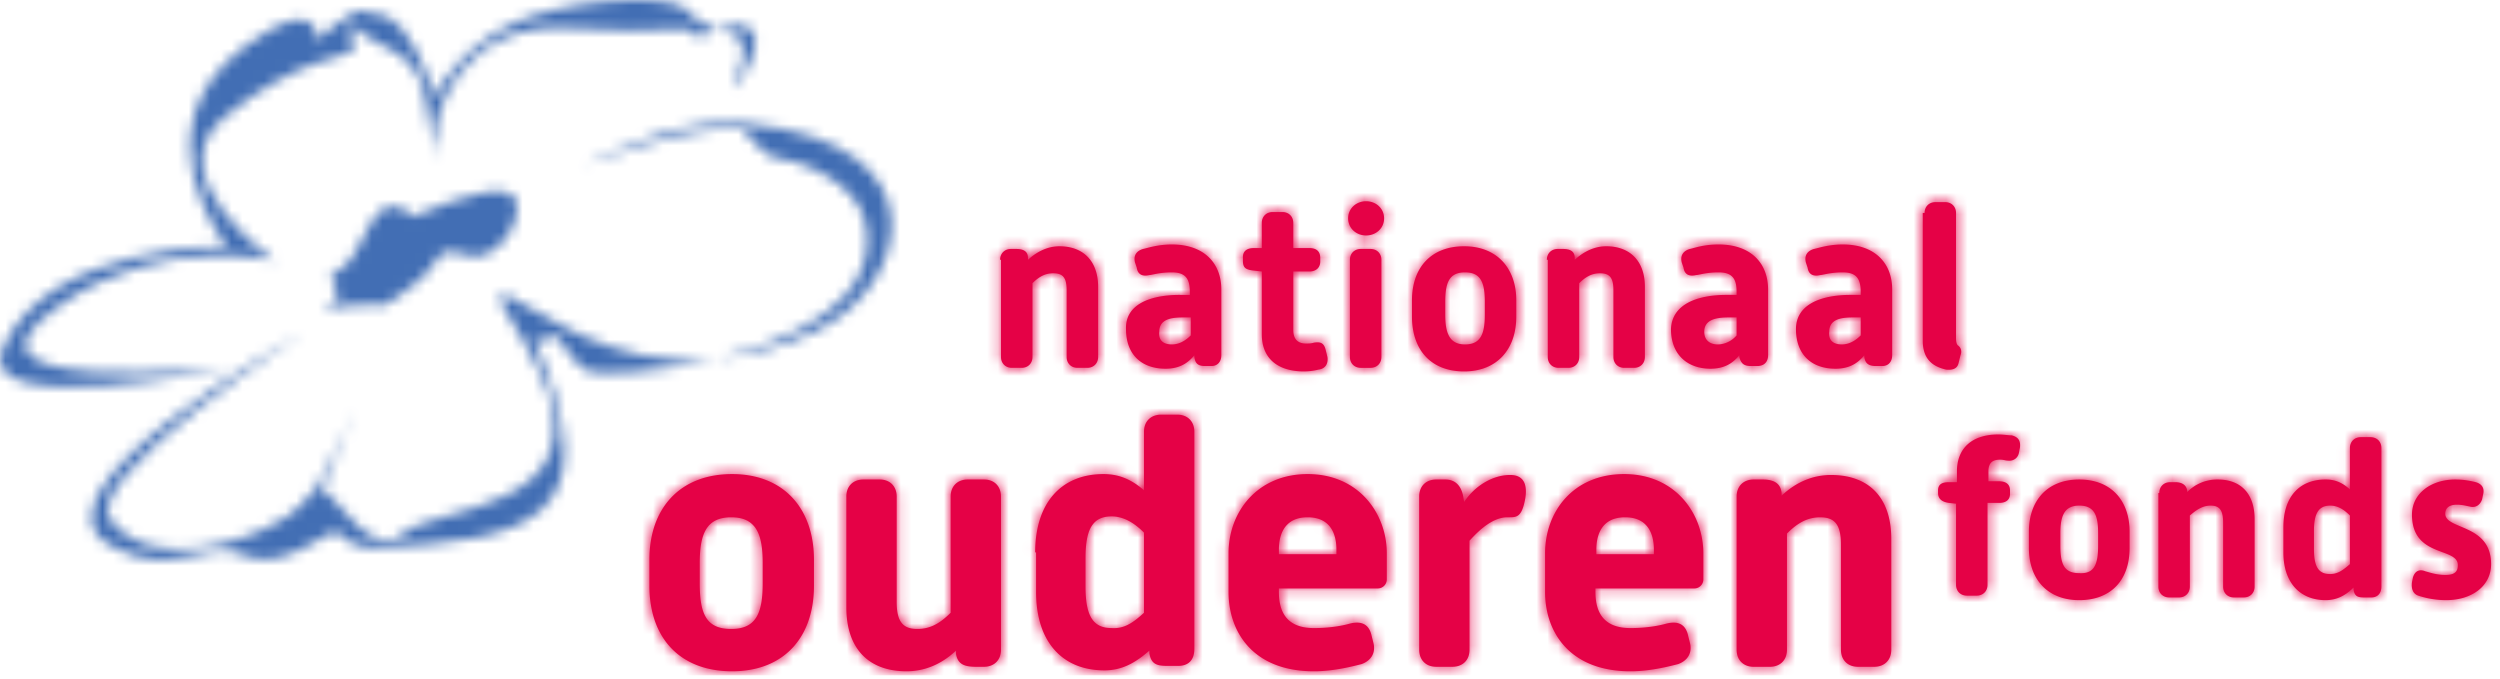
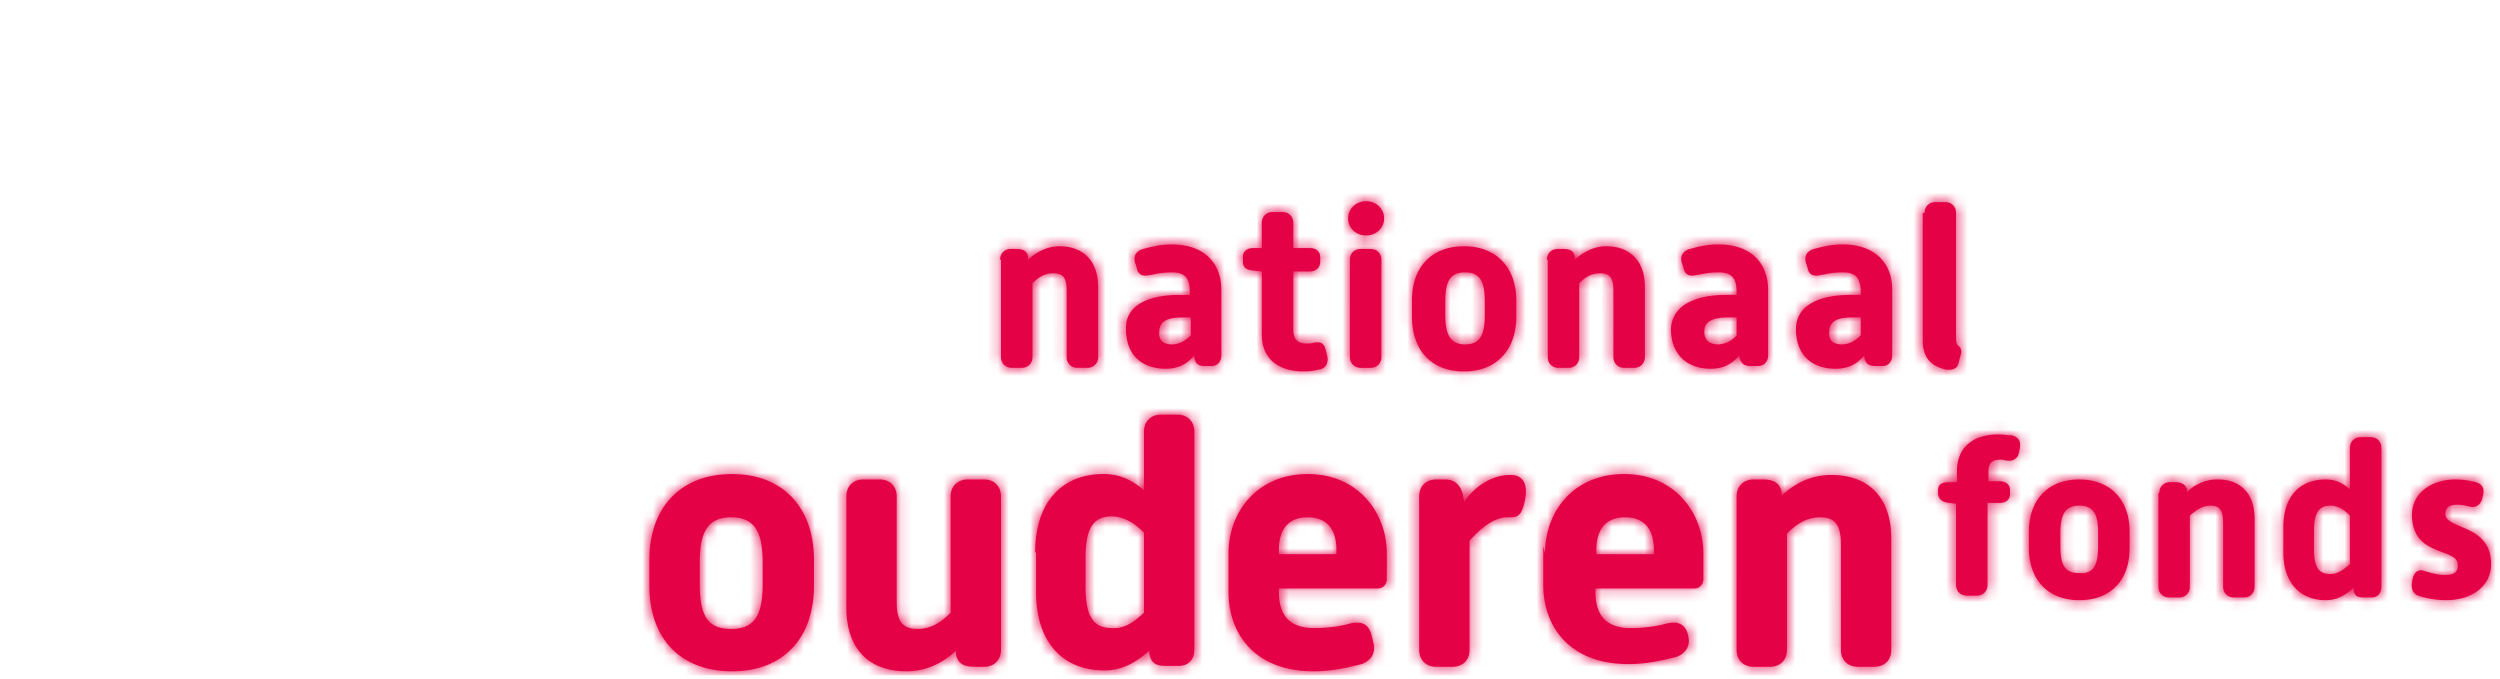
<svg xmlns="http://www.w3.org/2000/svg" width="232" height="63" viewBox="0 0 232 63" version="1.1">
  <defs>
    <path d="M21.29 34.135S-2.744 39.149.26 32.296c4.256-9.693 20.78-9.442 20.78-9.442s-8.68-10.78 1.669-18.552c7.093-5.264 6.676-.584 6.676-.584S32.89.542 33.808 1.043c.918.502 1.92-.25 3.589 1.755 1.669 2.006 2.92 6.1 2.92 6.1s2.504-5.18 8.846-7.353c5.842-1.922 13.603-2.006 14.688-.502.584.836 1.753 1.338 2.67 1.672l-.5.167s-1.419 1.086-1.502.334c-.167-1.17-2.754.084-11.266-.585-10.766-.919-12.685 8.524-12.685 8.524-.334 2.005-.334 3.593-.25 4.01 0-.417-.167-2.255-.919-6.266-.75-4.179-4.34-4.597-5.507-5.6-2.671-2.34-.668.836-1.169 1.421-.584.585-5.174.669-11.85 6.1-6.676 5.432 4.59 13.37 4.59 13.37S15.115 21.685 5.6 28.286c-12.602 8.775 15.69 5.85 15.69 5.85zM68.274 3.216c.334.334.668.836.668 1.504.083 1.254-1.002 3.51-1.002 3.51s1.002-.585 1.836-2.925c1.085-2.757-.918-3.092-1.335-3.008-.083 0-.75.167-1.001.25l-1.002.168c.835.25 1.419.418 1.419.418.334.083.417.083.417.083zM48.33 28.118c-.167-.083-.334-.167-.417-.25-.084-.084-.167-.084-.25-.168-3.255-1.587.5 2.34 2.67 7.354 5.34 12.451-10.015 11.866-12.935 14.457-2.921 2.59-6.093-3.427-7.511-4.095l3.088-7.52s-2.087 4.762-3.672 7.52c-.751.334-1.085 2.09-4.757 3.677-4.507 2.089-11.183 3.175-14.27-.752C7.186 44.497 28.3 30.792 28.3 30.792S1.595 45.583 10.19 50.597c5.76 3.342 8.93-.752 12.435.92 3.505 1.67 7.928-2.424 8.596-2.174.167.084 1.419 1.672 3.505 1.505 13.937-.669 22.449-2.257 14.771-19.47.084.166.167.25.167.25s1.419-.084 1.836-.585c1.169 1.504 2.003 2.925 3.088 3.426.834.334 6.175.167 11.767-1.086-10.015.835-16.607-4.93-18.026-5.265zM69.443 11.49c-.334 0-.668-.084-1.002-.084-5.925-.417-14.103 3.844-14.103 3.844 8.178-3.008 12.434-3.593 14.604-3.259.584.669 1.419 1.755 2.17 2.257.25.167.5.334.667.334 2.087.25 7.928 2.089 8.596 6.434 1.085 6.936-6.676 10.613-14.02 12.284 2.837-.25 6.008-1.003 9.347-2.59 8.679-4.095 12.1-17.382-6.26-19.22zM32.389 28.37c4.924-.585 1.753 1.003 5.425-1.504 3.755-2.59 2.086-4.262 5.424-3.176 3.255 1.087 6.176-4.763 4.006-5.766-2.086-1.002-8.846 2.173-8.846 2.173s-2.253-2.423-3.922.501c-1.586 2.925-.334.669-1.586 2.925s-3.004 1.42-1.752 3.176c1.251 1.67-3.672 2.34 1.251 1.67z" id="path-1" />
-     <path d="M121.508 28.369l-.751-.084c-.584-.083-1.002-.334-1.002-.919v-.25c0-.585.418-.753 1.002-.753h.75v-1.002c0-2.09 1.336-3.427 3.84-3.427.5 0 .918.084 1.252.084.667.167.834.585.75 1.17l-.083.418c-.083.501-.5.835-1.085.752-.167 0-.334-.084-.667-.084-.668 0-1.085.251-1.085 1.087v.919h1.001c.584 0 1.002.25 1.002.835v.335c0 .585-.418.835-1.002.835h-1.085v7.605c0 .585-.417 1.002-1.001 1.002h-.918c-.584 0-1.002-.417-1.002-1.002v-7.521h.084zm6.676 2.59c0-2.84 1.67-4.846 4.674-4.846 3.004 0 4.673 2.005 4.673 4.846v1.505c0 3.008-1.753 4.846-4.673 4.846-2.921 0-4.674-1.922-4.674-4.846v-1.505zm6.426 1.254v-1.086c0-1.672-.334-2.591-1.752-2.591-1.42 0-1.753 1.003-1.753 2.59v1.087c0 1.755.334 2.59 1.753 2.59 1.418.084 1.752-.835 1.752-2.59zm5.675-4.847c0-.585.417-1.003 1.001-1.003h.501c.584 0 1.001.251 1.085.752v.168a3.906 3.906 0 012.837-1.17c2.17 0 3.422 1.337 3.422 3.676v6.268c0 .585-.417 1.003-1.002 1.003h-.917c-.585 0-1.002-.418-1.002-1.003v-5.933c0-1.17-.334-1.588-1.168-1.588-.668 0-1.252.334-1.92.92v6.6c0 .586-.417 1.004-1.001 1.004h-.918c-.584 0-1.002-.418-1.002-1.003v-8.69h.084zm11.516 3.176c0-2.842 1.503-4.43 3.923-4.43.834 0 1.502.251 2.253.92v-3.844c0-.585.417-1.003 1.001-1.003h.918c.585 0 1.002.418 1.002 1.003v12.869c0 .585-.334 1.003-.918 1.003h-.668c-.584 0-.918-.084-1.001-.753v-.167c-.835.836-1.67 1.17-2.587 1.17-2.42 0-3.923-1.671-3.923-4.429v-2.34zm6.176 3.426v-4.513c-.5-.501-1.085-.919-1.836-.919-1.085 0-1.502.752-1.502 2.34v1.671c0 1.671.417 2.34 1.502 2.34.751 0 1.252-.418 1.836-.92zm5.758 1.671l.084-.418c.167-.585.584-.835 1.168-.585.334.084 1.001.334 1.836.334.918 0 1.168-.334 1.168-.919 0-1.671-4.256-.668-4.256-4.68 0-2.005 1.836-3.258 4.006-3.258.918 0 1.586.167 1.92.25.584.168.834.585.667 1.17l-.083.418c-.167.501-.585.836-1.169.669-.417-.084-.75-.168-1.168-.168-.751 0-1.085.335-1.085.836 0 1.504 4.256.92 4.256 4.68 0 2.005-1.752 3.342-4.173 3.342a8.211 8.211 0 01-2.587-.418c-.5-.167-.667-.668-.584-1.253zM.167 33.549c0-4.679 2.754-7.938 7.678-7.938 4.84 0 7.594 3.26 7.594 7.939v2.423c0 4.847-2.838 7.939-7.594 7.939-4.84 0-7.678-3.092-7.678-7.939V33.55zm10.515 2.174v-1.839c0-2.674-.584-4.262-2.92-4.262-2.338 0-2.922 1.588-2.922 4.262v1.839c0 2.84.584 4.261 2.921 4.261 2.337 0 2.921-1.504 2.921-4.261zm7.761-8.023c0-1.002.668-1.587 1.586-1.587h1.502c1.001 0 1.586.668 1.586 1.587v9.777c0 1.839.584 2.507 1.919 2.507 1.168 0 2.086-.501 3.088-1.504V27.7c0-1.002.667-1.587 1.585-1.587h1.503c1 0 1.585.668 1.585 1.587v14.206c0 1.003-.668 1.588-1.585 1.588h-.752c-1.084 0-1.669-.25-1.836-1.17v-.334c-1.418 1.337-3.004 1.922-4.59 1.922-3.588 0-5.59-2.173-5.59-5.933V27.7zm17.525 5.181c0-4.596 2.42-7.27 6.343-7.27 1.335 0 2.503.418 3.755 1.504v-5.431c0-1.003.668-1.588 1.586-1.588h1.502c1.001 0 1.586.669 1.586 1.588v20.139c0 1.002-.501 1.587-1.503 1.587h-1.001c-1.001 0-1.502-.167-1.67-1.17v-.25c-1.418 1.253-2.67 1.838-4.172 1.838-3.922 0-6.342-2.674-6.342-7.27v-3.677h-.084zm10.098 5.6v-7.438c-.834-.836-1.836-1.504-3.004-1.504-1.753 0-2.42 1.17-2.42 3.844v2.674c0 2.674.667 3.844 2.42 3.844 1.168.083 2.003-.502 3.004-1.42zm7.845-5.516c0-3.844 2.67-7.354 7.344-7.354 4.757 0 7.344 3.677 7.344 7.354v2.423a.837.837 0 01-.835.836h-9.18v.25c0 1.421.334 3.427 3.255 3.427 1.585 0 2.754-.251 3.338-.418 1.001-.25 1.752 0 2.003 1.086l.167.669c.25.919-.167 1.671-1.085 2.005-.668.167-2.504.669-4.423.669-5.675 0-7.928-3.677-7.928-7.354v-3.593zm10.014.083v-.417c0-1.504-.584-3.009-2.67-3.009-2.087 0-2.67 1.505-2.67 3.009v.417h5.34zm7.678-5.348c0-1.002.668-1.587 1.585-1.587h.835c1.001 0 1.502.668 1.67 1.587l.083.502c.918-1.42 2.587-2.507 4.256-2.507.5 0 1.752.083 1.418 2.173-.333 1.838-.834 1.754-1.669 1.754-1.418 0-2.754 1.337-3.505 2.173v10.111c0 1.003-.667 1.588-1.585 1.588h-1.503c-1 0-1.585-.669-1.585-1.588V27.7zm11.683 5.265c0-3.844 2.587-7.354 7.344-7.354s7.344 3.677 7.344 7.354v2.423a.837.837 0 01-.834.836h-9.18v.25c0 1.421.334 3.427 3.254 3.427 1.586 0 2.754-.251 3.339-.418 1.001-.25 1.752 0 2.002 1.086l.167.669c.25.919-.167 1.671-1.085 2.005-.667.167-2.503.669-4.423.669-5.674 0-7.928-3.677-7.928-7.354v-3.593zm10.098.083v-.417c0-1.504-.584-3.009-2.67-3.009-2.087 0-2.67 1.505-2.67 3.009v.417h5.34zm7.678-5.348c0-1.002.667-1.587 1.585-1.587h.835c1.001 0 1.67.334 1.753 1.253v.25c1.418-1.336 3.004-1.921 4.59-1.921 3.588 0 5.59 2.173 5.59 5.933v10.278c0 1.003-.667 1.588-1.585 1.588h-1.502c-1.001 0-1.586-.669-1.586-1.588V32.13c0-1.838-.584-2.507-1.919-2.507-1.168 0-2.086.502-3.088 1.505v10.78c0 1.002-.667 1.587-1.585 1.587h-1.503c-1.001 0-1.585-.669-1.585-1.588V27.7zM32.714 5.723c0-.585.417-1.003 1.001-1.003h.5c.585 0 1.086.167 1.086.836v.167c.918-.836 1.92-1.253 2.92-1.253 2.254 0 3.59 1.42 3.59 3.76v6.518c0 .585-.418 1.003-1.002 1.003h-.918c-.585 0-1.002-.418-1.002-1.003V8.564c0-1.17-.334-1.587-1.252-1.587-.75 0-1.335.334-1.919.919v6.852c0 .585-.417 1.003-1.001 1.003h-.918c-.585 0-1.002-.418-1.002-1.003V5.723h-.083zm16.69 3.26h.918V8.73c0-1.17-.334-1.838-1.669-1.838-1.168 0-1.836.25-2.086.25-.668.168-1.085-.083-1.168-.668l-.167-.501c-.167-.669.167-1.087.75-1.254.418-.083 1.336-.418 2.671-.418 3.005 0 4.59 1.755 4.59 4.179v6.1c0 .585-.334 1.003-.918 1.003h-.584c-.584 0-.918-.168-1.001-.836v-.167c-.668.835-1.503 1.253-2.67 1.253-2.254 0-3.673-1.337-3.673-3.677-.083-2.256 2.17-3.175 5.007-3.175zm-.75 4.595c.667 0 1.251-.334 1.752-.836v-1.67h-.668c-1.168 0-2.253.166-2.253 1.336-.084.752.334 1.17 1.168 1.17zm8.345-6.769l-.752-.083c-.75-.084-1.001-.25-1.001-.92v-.334c0-.585.417-.835 1.001-.835H57v-2.34c0-.585.417-1.003 1.001-1.003h.918c.584 0 1.001.418 1.001 1.003v2.34h1.503c.584 0 1.001.25 1.001.919v.334c0 .585-.417.92-1.001.92H59.92v5.431c0 .836.418 1.254 1.169 1.254.25 0 .5 0 .75-.084.585-.084.919 0 1.086.668l.167.669c.083.585-.167 1.086-.835 1.17a5.8 5.8 0 01-1.335.167c-2.587 0-3.922-1.337-3.922-3.426v-5.85zm8.011-4.93c0-.92.751-1.588 1.67-1.588.917 0 1.668.669 1.668 1.588 0 .92-.75 1.588-1.669 1.588-.918 0-1.669-.669-1.669-1.588zm.167 3.844c0-.585.417-1.003 1.001-1.003h.918c.585 0 1.002.418 1.002 1.003v9.025c0 .585-.417 1.003-1.002 1.003h-.918c-.584 0-1.001-.418-1.001-1.003V5.723zm5.758 3.76c0-3.008 1.753-5.013 4.84-5.013 3.088 0 4.84 2.089 4.84 5.013v1.505c0 3.091-1.835 5.097-4.84 5.097-3.087 0-4.84-2.006-4.84-5.097V9.483zm6.76 1.337V9.65c0-1.754-.334-2.757-1.836-2.757s-1.836 1.003-1.836 2.758v1.17c0 1.754.417 2.757 1.836 2.757s1.836-.92 1.836-2.758zm5.758-5.097c0-.585.418-1.003 1.002-1.003h.5c.585 0 1.085.167 1.085.836v.167c.918-.836 1.92-1.253 2.921-1.253 2.253 0 3.589 1.42 3.589 3.76v6.518c0 .585-.418 1.003-1.002 1.003h-.918c-.584 0-1.001-.418-1.001-1.003V8.564c0-1.17-.334-1.587-1.252-1.587-.751 0-1.335.334-1.92.919v6.852c0 .585-.417 1.003-1 1.003h-.919c-.584 0-1.001-.418-1.001-1.003V5.723h-.084zm16.69 3.26h.919V8.73c0-1.17-.334-1.838-1.67-1.838-1.168 0-1.835.25-2.086.25-.667.168-1.084-.083-1.168-.668l-.167-.501c-.167-.669.167-1.087.751-1.254.418-.083 1.252-.418 2.67-.418 3.005 0 4.59 1.755 4.59 4.179v6.1c0 .585-.333 1.003-1 1.003h-.585c-.584 0-.918-.168-1.085-.836v-.167c-.667.835-1.502 1.253-2.67 1.253-2.17 0-3.672-1.337-3.672-3.677.083-2.256 2.336-3.175 5.174-3.175zm-.834 4.595c.668 0 1.336-.334 1.753-.836v-1.67h-.668c-1.168 0-2.336.166-2.336 1.336 0 .752.5 1.17 1.251 1.17zm12.351-4.596h.918v-.25c0-1.17-.333-1.839-1.669-1.839-1.168 0-1.836.25-2.086.25-.668.168-1.085-.083-1.168-.668l-.167-.501c-.167-.669.167-1.087.75-1.254.418-.083 1.336-.418 2.671-.418 3.005 0 4.59 1.755 4.59 4.179v6.1c0 .585-.334 1.003-.918 1.003h-.584c-.584 0-1.001-.168-1.085-.836v-.167c-.667.835-1.502 1.253-2.67 1.253-2.254 0-3.672-1.337-3.672-3.677 0-2.256 2.253-3.175 5.09-3.175zm-.834 4.596c.668 0 1.252-.334 1.752-.836v-1.67h-.667c-1.169 0-2.253.166-2.253 1.336-.084.752.333 1.17 1.168 1.17zm7.678-12.2c0-.585.417-1.003 1.001-1.003h.918c.584 0 1.001.418 1.001 1.003v11.615c0 .418.084.585.167.669.25.167.418.501.25.919l-.166.668c-.084.418-.334.752-1.169.669-1.084-.25-2.17-.836-2.17-2.674V1.378h.168z" id="path-3" />
+     <path d="M121.508 28.369l-.751-.084c-.584-.083-1.002-.334-1.002-.919v-.25c0-.585.418-.753 1.002-.753h.75v-1.002c0-2.09 1.336-3.427 3.84-3.427.5 0 .918.084 1.252.084.667.167.834.585.75 1.17l-.083.418c-.083.501-.5.835-1.085.752-.167 0-.334-.084-.667-.084-.668 0-1.085.251-1.085 1.087v.919h1.001c.584 0 1.002.25 1.002.835v.335c0 .585-.418.835-1.002.835h-1.085v7.605c0 .585-.417 1.002-1.001 1.002h-.918c-.584 0-1.002-.417-1.002-1.002v-7.521h.084zm6.676 2.59c0-2.84 1.67-4.846 4.674-4.846 3.004 0 4.673 2.005 4.673 4.846v1.505c0 3.008-1.753 4.846-4.673 4.846-2.921 0-4.674-1.922-4.674-4.846v-1.505zm6.426 1.254v-1.086c0-1.672-.334-2.591-1.752-2.591-1.42 0-1.753 1.003-1.753 2.59v1.087c0 1.755.334 2.59 1.753 2.59 1.418.084 1.752-.835 1.752-2.59zm5.675-4.847c0-.585.417-1.003 1.001-1.003h.501c.584 0 1.001.251 1.085.752v.168a3.906 3.906 0 012.837-1.17c2.17 0 3.422 1.337 3.422 3.676v6.268c0 .585-.417 1.003-1.002 1.003h-.917c-.585 0-1.002-.418-1.002-1.003v-5.933c0-1.17-.334-1.588-1.168-1.588-.668 0-1.252.334-1.92.92v6.6c0 .586-.417 1.004-1.001 1.004h-.918c-.584 0-1.002-.418-1.002-1.003v-8.69h.084zm11.516 3.176c0-2.842 1.503-4.43 3.923-4.43.834 0 1.502.251 2.253.92v-3.844c0-.585.417-1.003 1.001-1.003h.918c.585 0 1.002.418 1.002 1.003v12.869c0 .585-.334 1.003-.918 1.003h-.668c-.584 0-.918-.084-1.001-.753v-.167c-.835.836-1.67 1.17-2.587 1.17-2.42 0-3.923-1.671-3.923-4.429v-2.34zm6.176 3.426v-4.513c-.5-.501-1.085-.919-1.836-.919-1.085 0-1.502.752-1.502 2.34v1.671c0 1.671.417 2.34 1.502 2.34.751 0 1.252-.418 1.836-.92zm5.758 1.671l.084-.418c.167-.585.584-.835 1.168-.585.334.084 1.001.334 1.836.334.918 0 1.168-.334 1.168-.919 0-1.671-4.256-.668-4.256-4.68 0-2.005 1.836-3.258 4.006-3.258.918 0 1.586.167 1.92.25.584.168.834.585.667 1.17l-.083.418c-.167.501-.585.836-1.169.669-.417-.084-.75-.168-1.168-.168-.751 0-1.085.335-1.085.836 0 1.504 4.256.92 4.256 4.68 0 2.005-1.752 3.342-4.173 3.342a8.211 8.211 0 01-2.587-.418c-.5-.167-.667-.668-.584-1.253zM.167 33.549c0-4.679 2.754-7.938 7.678-7.938 4.84 0 7.594 3.26 7.594 7.939v2.423c0 4.847-2.838 7.939-7.594 7.939-4.84 0-7.678-3.092-7.678-7.939V33.55zm10.515 2.174v-1.839c0-2.674-.584-4.262-2.92-4.262-2.338 0-2.922 1.588-2.922 4.262v1.839c0 2.84.584 4.261 2.921 4.261 2.337 0 2.921-1.504 2.921-4.261zm7.761-8.023c0-1.002.668-1.587 1.586-1.587h1.502c1.001 0 1.586.668 1.586 1.587v9.777c0 1.839.584 2.507 1.919 2.507 1.168 0 2.086-.501 3.088-1.504V27.7c0-1.002.667-1.587 1.585-1.587h1.503c1 0 1.585.668 1.585 1.587v14.206c0 1.003-.668 1.588-1.585 1.588h-.752c-1.084 0-1.669-.25-1.836-1.17v-.334c-1.418 1.337-3.004 1.922-4.59 1.922-3.588 0-5.59-2.173-5.59-5.933V27.7zm17.525 5.181c0-4.596 2.42-7.27 6.343-7.27 1.335 0 2.503.418 3.755 1.504v-5.431c0-1.003.668-1.588 1.586-1.588h1.502c1.001 0 1.586.669 1.586 1.588v20.139c0 1.002-.501 1.587-1.503 1.587h-1.001c-1.001 0-1.502-.167-1.67-1.17v-.25c-1.418 1.253-2.67 1.838-4.172 1.838-3.922 0-6.342-2.674-6.342-7.27v-3.677h-.084zm10.098 5.6v-7.438c-.834-.836-1.836-1.504-3.004-1.504-1.753 0-2.42 1.17-2.42 3.844v2.674c0 2.674.667 3.844 2.42 3.844 1.168.083 2.003-.502 3.004-1.42zm7.845-5.516c0-3.844 2.67-7.354 7.344-7.354 4.757 0 7.344 3.677 7.344 7.354v2.423a.837.837 0 01-.835.836h-9.18v.25c0 1.421.334 3.427 3.255 3.427 1.585 0 2.754-.251 3.338-.418 1.001-.25 1.752 0 2.003 1.086l.167.669c.25.919-.167 1.671-1.085 2.005-.668.167-2.504.669-4.423.669-5.675 0-7.928-3.677-7.928-7.354v-3.593zm10.014.083v-.417c0-1.504-.584-3.009-2.67-3.009-2.087 0-2.67 1.505-2.67 3.009v.417h5.34zm7.678-5.348c0-1.002.668-1.587 1.585-1.587h.835c1.001 0 1.502.668 1.67 1.587l.083.502c.918-1.42 2.587-2.507 4.256-2.507.5 0 1.752.083 1.418 2.173-.333 1.838-.834 1.754-1.669 1.754-1.418 0-2.754 1.337-3.505 2.173v10.111c0 1.003-.667 1.588-1.585 1.588h-1.503c-1 0-1.585-.669-1.585-1.588V27.7zm11.683 5.265c0-3.844 2.587-7.354 7.344-7.354s7.344 3.677 7.344 7.354v2.423a.837.837 0 01-.834.836h-9.18v.25c0 1.421.334 3.427 3.254 3.427 1.586 0 2.754-.251 3.339-.418 1.001-.25 1.752 0 2.002 1.086c.25.919-.167 1.671-1.085 2.005-.667.167-2.503.669-4.423.669-5.674 0-7.928-3.677-7.928-7.354v-3.593zm10.098.083v-.417c0-1.504-.584-3.009-2.67-3.009-2.087 0-2.67 1.505-2.67 3.009v.417h5.34zm7.678-5.348c0-1.002.667-1.587 1.585-1.587h.835c1.001 0 1.67.334 1.753 1.253v.25c1.418-1.336 3.004-1.921 4.59-1.921 3.588 0 5.59 2.173 5.59 5.933v10.278c0 1.003-.667 1.588-1.585 1.588h-1.502c-1.001 0-1.586-.669-1.586-1.588V32.13c0-1.838-.584-2.507-1.919-2.507-1.168 0-2.086.502-3.088 1.505v10.78c0 1.002-.667 1.587-1.585 1.587h-1.503c-1.001 0-1.585-.669-1.585-1.588V27.7zM32.714 5.723c0-.585.417-1.003 1.001-1.003h.5c.585 0 1.086.167 1.086.836v.167c.918-.836 1.92-1.253 2.92-1.253 2.254 0 3.59 1.42 3.59 3.76v6.518c0 .585-.418 1.003-1.002 1.003h-.918c-.585 0-1.002-.418-1.002-1.003V8.564c0-1.17-.334-1.587-1.252-1.587-.75 0-1.335.334-1.919.919v6.852c0 .585-.417 1.003-1.001 1.003h-.918c-.585 0-1.002-.418-1.002-1.003V5.723h-.083zm16.69 3.26h.918V8.73c0-1.17-.334-1.838-1.669-1.838-1.168 0-1.836.25-2.086.25-.668.168-1.085-.083-1.168-.668l-.167-.501c-.167-.669.167-1.087.75-1.254.418-.083 1.336-.418 2.671-.418 3.005 0 4.59 1.755 4.59 4.179v6.1c0 .585-.334 1.003-.918 1.003h-.584c-.584 0-.918-.168-1.001-.836v-.167c-.668.835-1.503 1.253-2.67 1.253-2.254 0-3.673-1.337-3.673-3.677-.083-2.256 2.17-3.175 5.007-3.175zm-.75 4.595c.667 0 1.251-.334 1.752-.836v-1.67h-.668c-1.168 0-2.253.166-2.253 1.336-.084.752.334 1.17 1.168 1.17zm8.345-6.769l-.752-.083c-.75-.084-1.001-.25-1.001-.92v-.334c0-.585.417-.835 1.001-.835H57v-2.34c0-.585.417-1.003 1.001-1.003h.918c.584 0 1.001.418 1.001 1.003v2.34h1.503c.584 0 1.001.25 1.001.919v.334c0 .585-.417.92-1.001.92H59.92v5.431c0 .836.418 1.254 1.169 1.254.25 0 .5 0 .75-.084.585-.084.919 0 1.086.668l.167.669c.083.585-.167 1.086-.835 1.17a5.8 5.8 0 01-1.335.167c-2.587 0-3.922-1.337-3.922-3.426v-5.85zm8.011-4.93c0-.92.751-1.588 1.67-1.588.917 0 1.668.669 1.668 1.588 0 .92-.75 1.588-1.669 1.588-.918 0-1.669-.669-1.669-1.588zm.167 3.844c0-.585.417-1.003 1.001-1.003h.918c.585 0 1.002.418 1.002 1.003v9.025c0 .585-.417 1.003-1.002 1.003h-.918c-.584 0-1.001-.418-1.001-1.003V5.723zm5.758 3.76c0-3.008 1.753-5.013 4.84-5.013 3.088 0 4.84 2.089 4.84 5.013v1.505c0 3.091-1.835 5.097-4.84 5.097-3.087 0-4.84-2.006-4.84-5.097V9.483zm6.76 1.337V9.65c0-1.754-.334-2.757-1.836-2.757s-1.836 1.003-1.836 2.758v1.17c0 1.754.417 2.757 1.836 2.757s1.836-.92 1.836-2.758zm5.758-5.097c0-.585.418-1.003 1.002-1.003h.5c.585 0 1.085.167 1.085.836v.167c.918-.836 1.92-1.253 2.921-1.253 2.253 0 3.589 1.42 3.589 3.76v6.518c0 .585-.418 1.003-1.002 1.003h-.918c-.584 0-1.001-.418-1.001-1.003V8.564c0-1.17-.334-1.587-1.252-1.587-.751 0-1.335.334-1.92.919v6.852c0 .585-.417 1.003-1 1.003h-.919c-.584 0-1.001-.418-1.001-1.003V5.723h-.084zm16.69 3.26h.919V8.73c0-1.17-.334-1.838-1.67-1.838-1.168 0-1.835.25-2.086.25-.667.168-1.084-.083-1.168-.668l-.167-.501c-.167-.669.167-1.087.751-1.254.418-.083 1.252-.418 2.67-.418 3.005 0 4.59 1.755 4.59 4.179v6.1c0 .585-.333 1.003-1 1.003h-.585c-.584 0-.918-.168-1.085-.836v-.167c-.667.835-1.502 1.253-2.67 1.253-2.17 0-3.672-1.337-3.672-3.677.083-2.256 2.336-3.175 5.174-3.175zm-.834 4.595c.668 0 1.336-.334 1.753-.836v-1.67h-.668c-1.168 0-2.336.166-2.336 1.336 0 .752.5 1.17 1.251 1.17zm12.351-4.596h.918v-.25c0-1.17-.333-1.839-1.669-1.839-1.168 0-1.836.25-2.086.25-.668.168-1.085-.083-1.168-.668l-.167-.501c-.167-.669.167-1.087.75-1.254.418-.083 1.336-.418 2.671-.418 3.005 0 4.59 1.755 4.59 4.179v6.1c0 .585-.334 1.003-.918 1.003h-.584c-.584 0-1.001-.168-1.085-.836v-.167c-.667.835-1.502 1.253-2.67 1.253-2.254 0-3.672-1.337-3.672-3.677 0-2.256 2.253-3.175 5.09-3.175zm-.834 4.596c.668 0 1.252-.334 1.752-.836v-1.67h-.667c-1.169 0-2.253.166-2.253 1.336-.084.752.333 1.17 1.168 1.17zm7.678-12.2c0-.585.417-1.003 1.001-1.003h.918c.584 0 1.001.418 1.001 1.003v11.615c0 .418.084.585.167.669.25.167.418.501.25.919l-.166.668c-.084.418-.334.752-1.169.669-1.084-.25-2.17-.836-2.17-2.674V1.378h.168z" id="path-3" />
  </defs>
  <g id="logo-colour" stroke="none" stroke-width="1" fill="none" fill-rule="evenodd">
    <g id="logo">
      <g id="Group">
        <g id="logo-blorem">
          <g id="kleur/blauw1">
            <mask id="mask-2" fill="#fff">
              <use href="#path-1" />
            </mask>
            <g id="Group" mask="url(#mask-2)">
              <g transform="translate(-.151 -14.458)" id="kleur/blauw1">
-                 <path id="blauw1" fill="#426EB4" d="M0 0h85.957v82.728H0z" />
-               </g>
+                 </g>
            </g>
          </g>
        </g>
      </g>
      <g id="kleur/rood1" transform="translate(60.096 18.384)">
        <mask id="mask-4" fill="#fff">
          <use href="#path-3" />
        </mask>
        <use id="Mask" fill="#E50146" fill-rule="nonzero" href="#path-3" />
        <g id="Group" mask="url(#mask-4)">
          <g transform="translate(-5.007 -2.507)" id="kleur/rood1">
            <path id="rood1" fill="#E50146" d="M0 0h176.921v46.796H0z" />
          </g>
        </g>
      </g>
    </g>
  </g>
</svg>